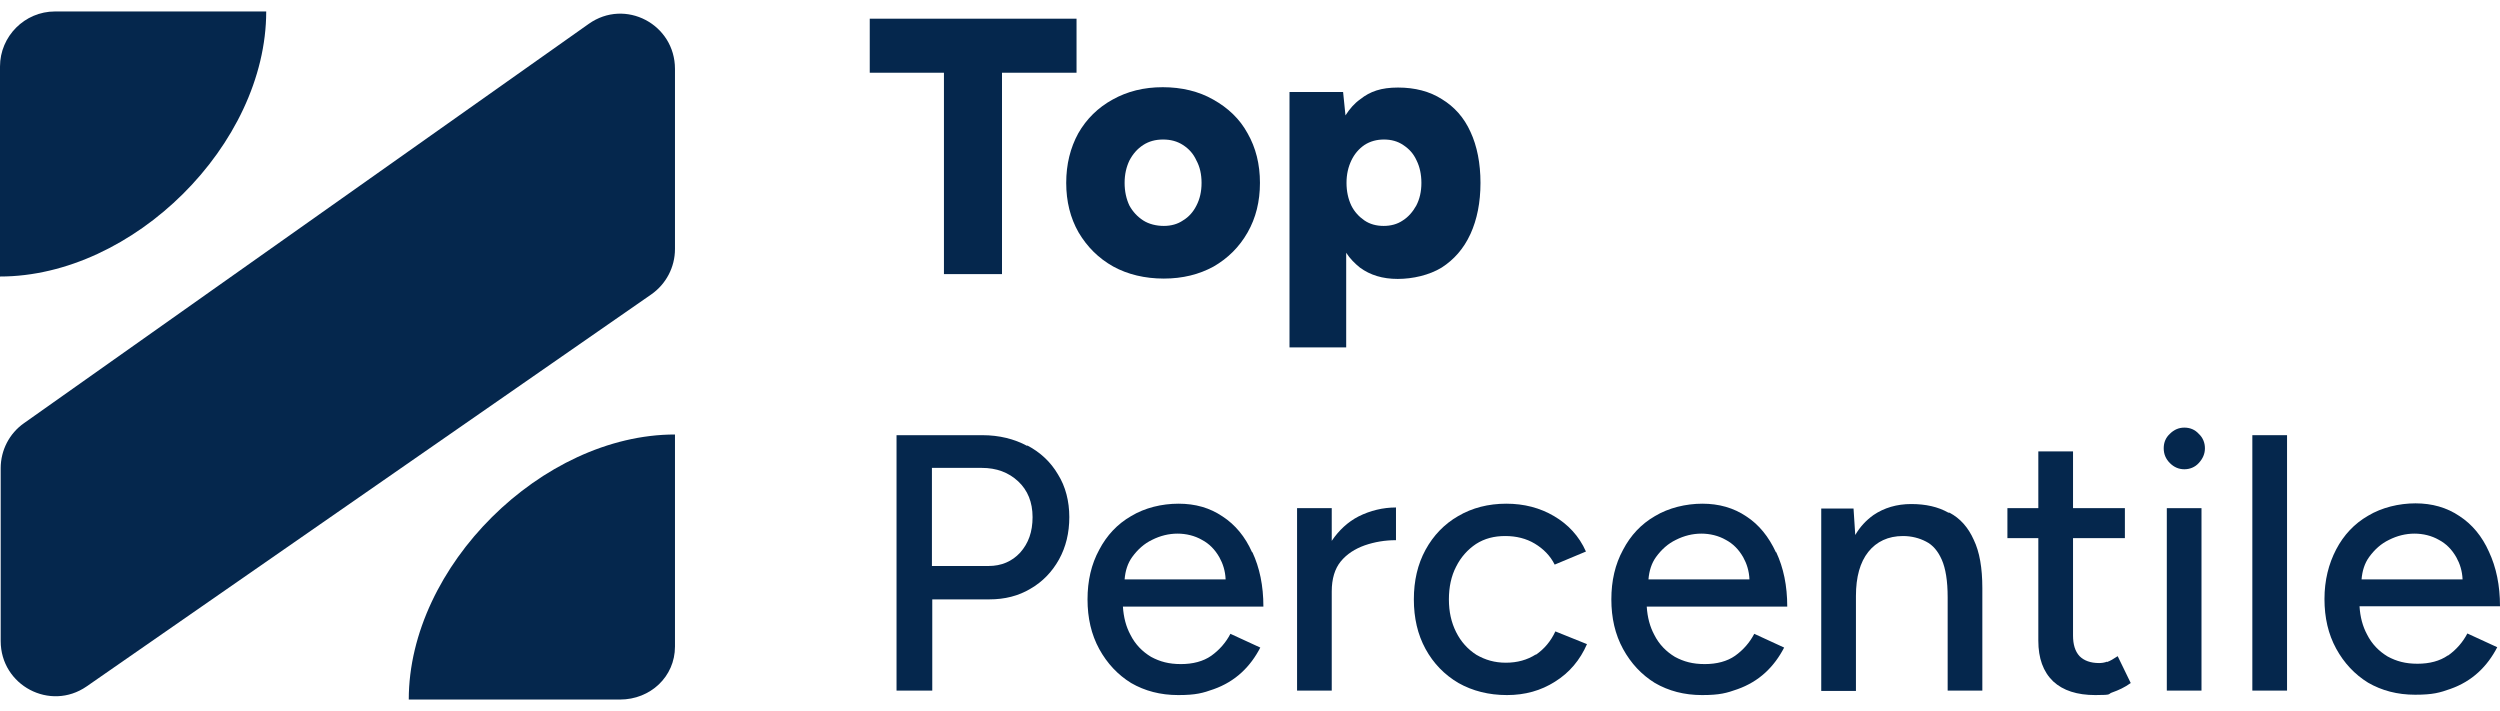
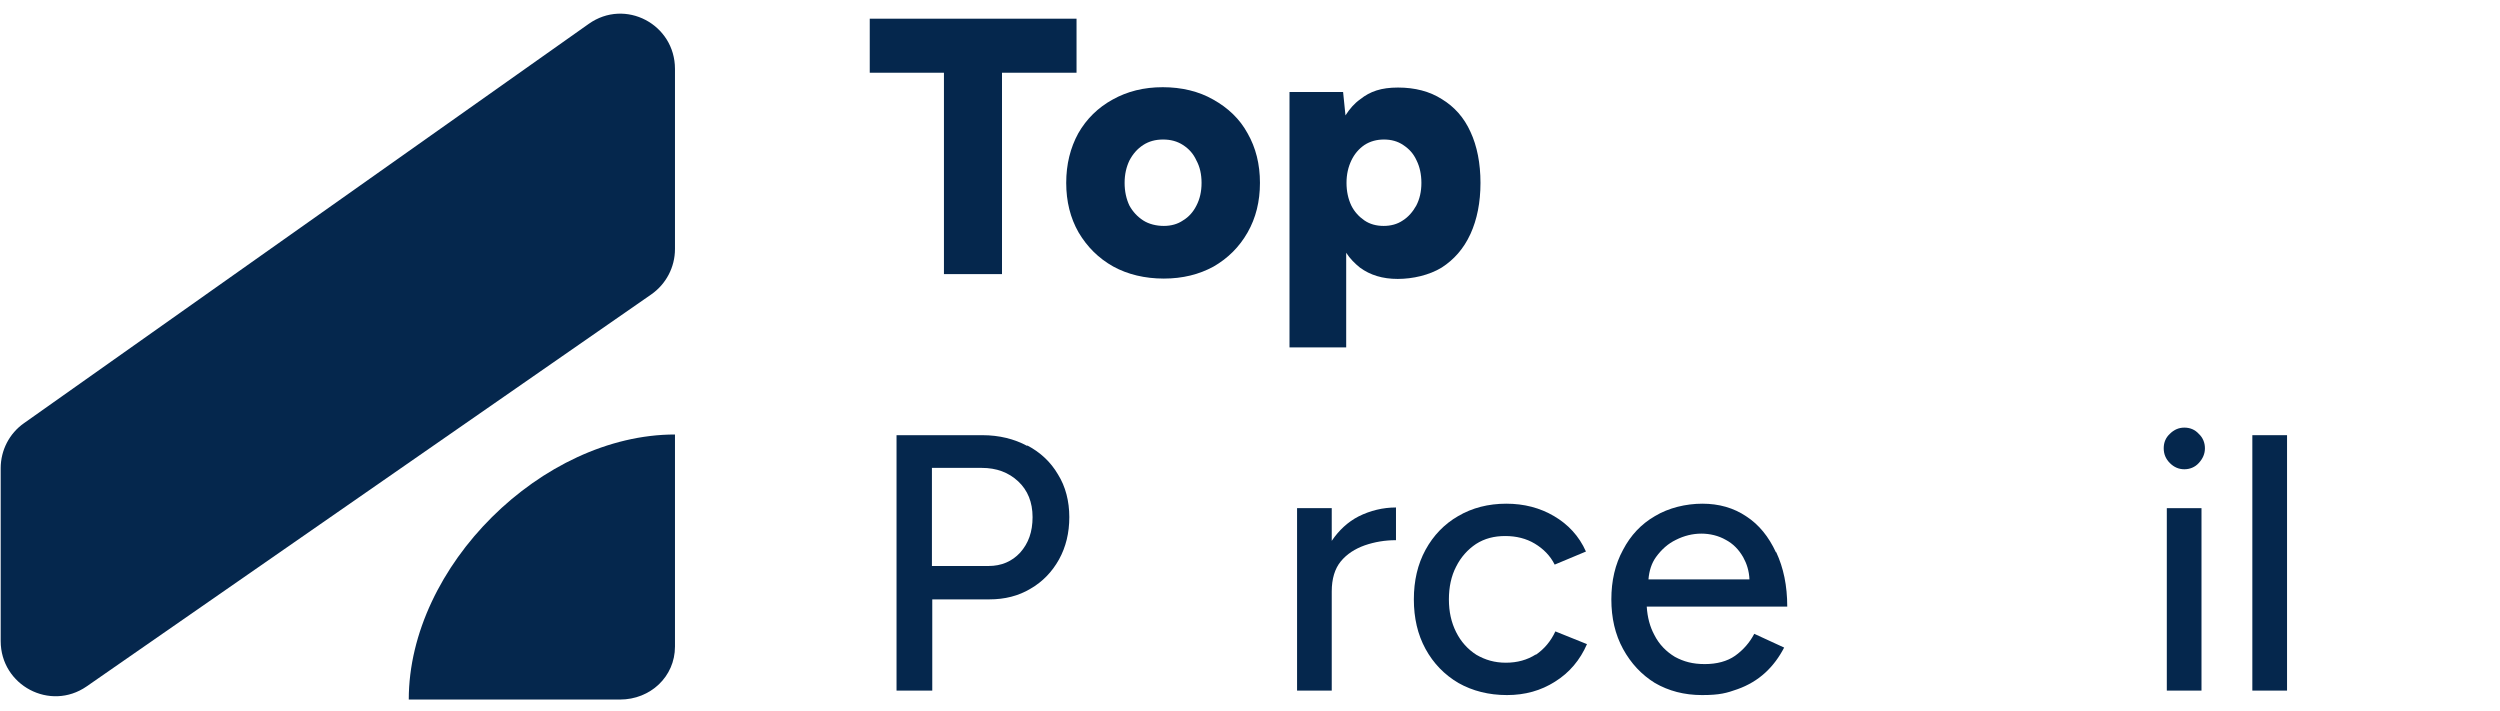
<svg xmlns="http://www.w3.org/2000/svg" width="109" height="31" viewBox="0 0 109 31" fill="none">
  <g clip-path="url(#clip0_400_1322)">
    <path d="M0.03 20.415C0.03 19.635 0.404 18.899 1.048 18.449L25.67 1.04C27.258 -0.085 29.429 1.055 29.429 3.006V10.855C29.429 11.651 29.04 12.386 28.396 12.836L3.774 29.93C2.187 31.025 0.03 29.885 0.03 27.949V20.415Z" fill="#05274D" />
-     <path d="M11.607 0.5C11.607 6.308 5.796 12.056 0 12.056C0 12.056 0 11.26 0 5.452V2.901C0 1.581 1.078 0.5 2.396 0.5H11.607Z" fill="#05274D" />
    <path d="M17.822 30.5C17.822 24.692 23.633 18.944 29.429 18.944C29.429 18.944 29.429 19.74 29.429 25.547V28.189C29.429 29.509 28.351 30.5 27.033 30.5H17.822Z" fill="#05274D" />
    <path d="M48.539 11.621C49.168 11.966 49.917 12.146 50.741 12.146C51.565 12.146 52.283 11.966 52.913 11.621C53.541 11.26 54.036 10.765 54.395 10.135C54.755 9.505 54.934 8.784 54.934 7.974C54.934 7.163 54.755 6.443 54.395 5.813C54.051 5.182 53.541 4.702 52.898 4.342C52.269 3.982 51.52 3.802 50.696 3.802C49.872 3.802 49.153 3.982 48.509 4.342C47.88 4.687 47.371 5.182 47.012 5.813C46.667 6.443 46.487 7.163 46.487 7.974C46.487 8.784 46.667 9.505 47.027 10.135C47.401 10.765 47.895 11.26 48.539 11.621ZM49.243 6.998C49.393 6.713 49.588 6.488 49.842 6.323C50.097 6.158 50.381 6.083 50.711 6.083C51.04 6.083 51.325 6.158 51.58 6.323C51.834 6.488 52.029 6.698 52.164 6.998C52.313 7.268 52.388 7.599 52.388 7.974C52.388 8.349 52.313 8.679 52.164 8.964C52.029 9.234 51.834 9.459 51.58 9.61C51.34 9.775 51.055 9.85 50.741 9.85C50.426 9.85 50.097 9.775 49.842 9.61C49.588 9.444 49.393 9.234 49.243 8.964C49.108 8.679 49.033 8.349 49.033 7.974C49.033 7.599 49.108 7.283 49.243 6.998Z" fill="#05274D" />
    <path d="M41.156 11.951H43.687V3.171H46.937V0.815H37.921V3.171H41.156V11.951Z" fill="#05274D" />
    <path d="M95.985 22.156H94.473V30.11H95.985V22.156Z" fill="#05274D" />
    <path d="M44.78 19.439C44.226 19.139 43.567 18.974 42.833 18.974H39.089V30.11H40.647V26.133H43.133C43.807 26.133 44.406 25.983 44.93 25.668C45.454 25.367 45.873 24.932 46.173 24.392C46.472 23.852 46.622 23.236 46.622 22.546C46.622 21.856 46.458 21.21 46.128 20.685C45.813 20.145 45.364 19.725 44.795 19.424L44.78 19.439ZM44.481 24.092C44.121 24.482 43.657 24.677 43.103 24.677H40.632V20.4H42.803C43.447 20.4 43.971 20.595 44.391 20.985C44.81 21.375 45.02 21.901 45.02 22.546C45.02 23.191 44.84 23.687 44.481 24.092Z" fill="#05274D" />
    <path d="M58.064 23.581V22.156H56.552V30.11H58.064V25.788C58.064 25.232 58.199 24.797 58.454 24.482C58.723 24.152 59.083 23.927 59.502 23.777C59.937 23.627 60.386 23.552 60.865 23.552V22.126C60.296 22.126 59.742 22.261 59.233 22.516C58.768 22.756 58.379 23.116 58.064 23.581Z" fill="#05274D" />
-     <path d="M106.724 28.579C106.379 28.819 105.93 28.939 105.406 28.939C104.881 28.939 104.492 28.834 104.103 28.624C103.728 28.399 103.414 28.084 103.204 27.664C103.009 27.303 102.904 26.898 102.875 26.433H109C109 25.517 108.835 24.737 108.521 24.062C108.221 23.386 107.787 22.861 107.233 22.501C106.679 22.126 106.035 21.946 105.316 21.946C104.597 21.946 103.848 22.126 103.249 22.486C102.65 22.831 102.186 23.326 101.856 23.957C101.527 24.587 101.347 25.307 101.347 26.118C101.347 26.928 101.512 27.649 101.856 28.279C102.201 28.909 102.665 29.404 103.249 29.765C103.848 30.11 104.522 30.29 105.301 30.29C106.08 30.29 106.379 30.2 106.843 30.035C107.308 29.87 107.712 29.63 108.056 29.314C108.401 28.999 108.67 28.624 108.88 28.219L107.577 27.619C107.383 27.994 107.098 28.324 106.739 28.579H106.724ZM103.294 24.287C103.534 23.957 103.818 23.702 104.163 23.537C104.522 23.356 104.896 23.266 105.271 23.266C105.645 23.266 106.02 23.356 106.334 23.537C106.649 23.702 106.903 23.957 107.098 24.302C107.248 24.572 107.353 24.887 107.368 25.262H102.964C102.994 24.887 103.099 24.557 103.294 24.287Z" fill="#05274D" />
-     <path d="M54.59 24.077C54.29 23.401 53.856 22.876 53.302 22.516C52.748 22.141 52.119 21.961 51.385 21.961C50.651 21.961 49.917 22.141 49.318 22.501C48.719 22.846 48.255 23.341 47.925 23.972C47.581 24.602 47.416 25.322 47.416 26.133C47.416 26.943 47.581 27.664 47.925 28.294C48.27 28.924 48.734 29.419 49.318 29.78C49.917 30.125 50.591 30.305 51.37 30.305C52.149 30.305 52.448 30.215 52.913 30.05C53.377 29.885 53.781 29.645 54.126 29.329C54.47 29.014 54.74 28.639 54.949 28.234L53.646 27.634C53.452 28.009 53.167 28.339 52.808 28.594C52.463 28.834 52.014 28.954 51.49 28.954C50.965 28.954 50.576 28.849 50.187 28.639C49.812 28.414 49.498 28.099 49.288 27.679C49.093 27.318 48.989 26.913 48.959 26.448H55.084C55.084 25.532 54.919 24.752 54.605 24.077H54.59ZM49.363 24.287C49.603 23.957 49.887 23.702 50.232 23.537C50.591 23.356 50.965 23.266 51.34 23.266C51.714 23.266 52.089 23.356 52.403 23.537C52.718 23.702 52.972 23.957 53.167 24.302C53.317 24.572 53.422 24.887 53.437 25.262H49.033C49.063 24.887 49.168 24.557 49.363 24.287Z" fill="#05274D" />
    <path d="M99.715 18.974H98.202V30.11H99.715V18.974Z" fill="#05274D" />
-     <path d="M91.867 28.849C91.747 28.894 91.627 28.909 91.522 28.909C91.148 28.909 90.863 28.804 90.669 28.609C90.474 28.399 90.384 28.099 90.384 27.709V23.462H92.645V22.156H90.384V19.68H88.871V22.156H87.523V23.462H88.871V27.934C88.871 28.699 89.081 29.284 89.515 29.705C89.95 30.11 90.564 30.305 91.358 30.305C92.151 30.305 91.867 30.26 92.106 30.185C92.361 30.095 92.63 29.975 92.9 29.78L92.331 28.609C92.151 28.729 92.001 28.819 91.867 28.864V28.849Z" fill="#05274D" />
    <path d="M77.429 24.077C77.115 23.401 76.695 22.876 76.141 22.516C75.587 22.141 74.943 21.961 74.224 21.961C73.505 21.961 72.757 22.141 72.157 22.501C71.558 22.846 71.094 23.341 70.765 23.972C70.42 24.602 70.255 25.322 70.255 26.133C70.255 26.943 70.42 27.664 70.765 28.294C71.109 28.924 71.573 29.419 72.157 29.78C72.757 30.125 73.43 30.305 74.209 30.305C74.988 30.305 75.288 30.215 75.752 30.05C76.216 29.885 76.621 29.645 76.965 29.329C77.309 29.014 77.579 28.639 77.789 28.234L76.486 27.634C76.291 28.009 76.007 28.339 75.647 28.594C75.303 28.834 74.853 28.954 74.329 28.954C73.805 28.954 73.415 28.849 73.026 28.639C72.652 28.414 72.337 28.099 72.127 27.679C71.933 27.318 71.828 26.913 71.798 26.448H77.924C77.924 25.532 77.759 24.752 77.444 24.077H77.429ZM72.202 24.287C72.442 23.957 72.727 23.702 73.071 23.537C73.43 23.356 73.805 23.266 74.179 23.266C74.554 23.266 74.928 23.356 75.243 23.537C75.557 23.702 75.812 23.957 76.007 24.302C76.156 24.572 76.261 24.887 76.276 25.262H71.873C71.903 24.887 72.008 24.557 72.202 24.287Z" fill="#05274D" />
-     <path d="M84.948 22.351C84.498 22.096 83.959 21.976 83.33 21.976C82.701 21.976 82.147 22.141 81.683 22.456C81.368 22.681 81.099 22.966 80.889 23.326L80.814 22.171H79.406V30.125H80.919V25.983C80.919 25.157 81.099 24.512 81.458 24.062C81.817 23.612 82.327 23.371 82.971 23.371C83.345 23.371 83.689 23.462 83.974 23.612C84.274 23.762 84.498 24.032 84.663 24.407C84.828 24.782 84.918 25.322 84.918 26.043V30.11H86.43V25.638C86.43 24.767 86.31 24.062 86.056 23.537C85.816 22.996 85.457 22.591 84.992 22.351H84.948Z" fill="#05274D" />
    <path d="M64.115 10.195C64.4 9.565 64.549 8.829 64.549 7.974C64.549 7.118 64.4 6.368 64.115 5.753C63.831 5.122 63.411 4.657 62.872 4.327C62.333 3.982 61.689 3.817 60.955 3.817C60.221 3.817 59.742 3.982 59.307 4.327C59.053 4.507 58.843 4.747 58.663 5.032L58.559 4.012H56.222V15.147H58.694V11.02C58.858 11.275 59.068 11.486 59.292 11.666C59.742 11.996 60.281 12.161 60.94 12.161C61.599 12.161 62.318 11.996 62.857 11.666C63.396 11.32 63.816 10.84 64.1 10.225L64.115 10.195ZM61.749 8.964C61.599 9.234 61.404 9.459 61.165 9.61C60.925 9.775 60.64 9.85 60.326 9.85C60.011 9.85 59.727 9.775 59.487 9.61C59.248 9.444 59.053 9.234 58.918 8.964C58.783 8.679 58.708 8.349 58.708 7.974C58.708 7.599 58.783 7.283 58.918 6.998C59.053 6.713 59.248 6.488 59.487 6.323C59.742 6.158 60.026 6.083 60.341 6.083C60.655 6.083 60.94 6.158 61.18 6.323C61.434 6.488 61.629 6.698 61.764 6.998C61.898 7.268 61.973 7.599 61.973 7.974C61.973 8.349 61.898 8.679 61.749 8.964Z" fill="#05274D" />
    <path d="M95.237 18.644C94.997 18.644 94.787 18.734 94.607 18.914C94.428 19.079 94.338 19.289 94.338 19.544C94.338 19.8 94.428 20.01 94.607 20.19C94.787 20.37 94.997 20.46 95.237 20.46C95.476 20.46 95.701 20.37 95.865 20.19C96.045 19.995 96.135 19.785 96.135 19.544C96.135 19.304 96.045 19.079 95.865 18.914C95.701 18.734 95.491 18.644 95.237 18.644Z" fill="#05274D" />
    <path d="M66.961 28.534C66.586 28.774 66.152 28.894 65.658 28.894C65.163 28.894 64.759 28.774 64.37 28.549C63.995 28.309 63.696 27.979 63.486 27.558C63.276 27.138 63.172 26.673 63.172 26.133C63.172 25.593 63.276 25.112 63.486 24.707C63.696 24.287 63.995 23.957 64.355 23.717C64.729 23.477 65.148 23.371 65.628 23.371C66.107 23.371 66.541 23.477 66.916 23.702C67.29 23.927 67.59 24.227 67.784 24.617L69.147 24.047C68.848 23.371 68.368 22.861 67.754 22.501C67.14 22.141 66.451 21.961 65.673 21.961C64.894 21.961 64.19 22.141 63.576 22.501C62.977 22.846 62.498 23.341 62.153 23.972C61.809 24.602 61.644 25.322 61.644 26.133C61.644 26.943 61.809 27.664 62.153 28.294C62.498 28.924 62.977 29.419 63.591 29.78C64.205 30.125 64.909 30.305 65.703 30.305C66.496 30.305 67.185 30.11 67.799 29.72C68.428 29.329 68.893 28.774 69.192 28.084L67.814 27.529C67.62 27.949 67.335 28.294 66.961 28.549V28.534Z" fill="#05274D" />
  </g>
  <defs>
    <clipPath id="clip0_400_1322">
      <rect width="109" height="30" fill="white" transform="translate(0 0.5)" />
    </clipPath>
  </defs>
</svg>